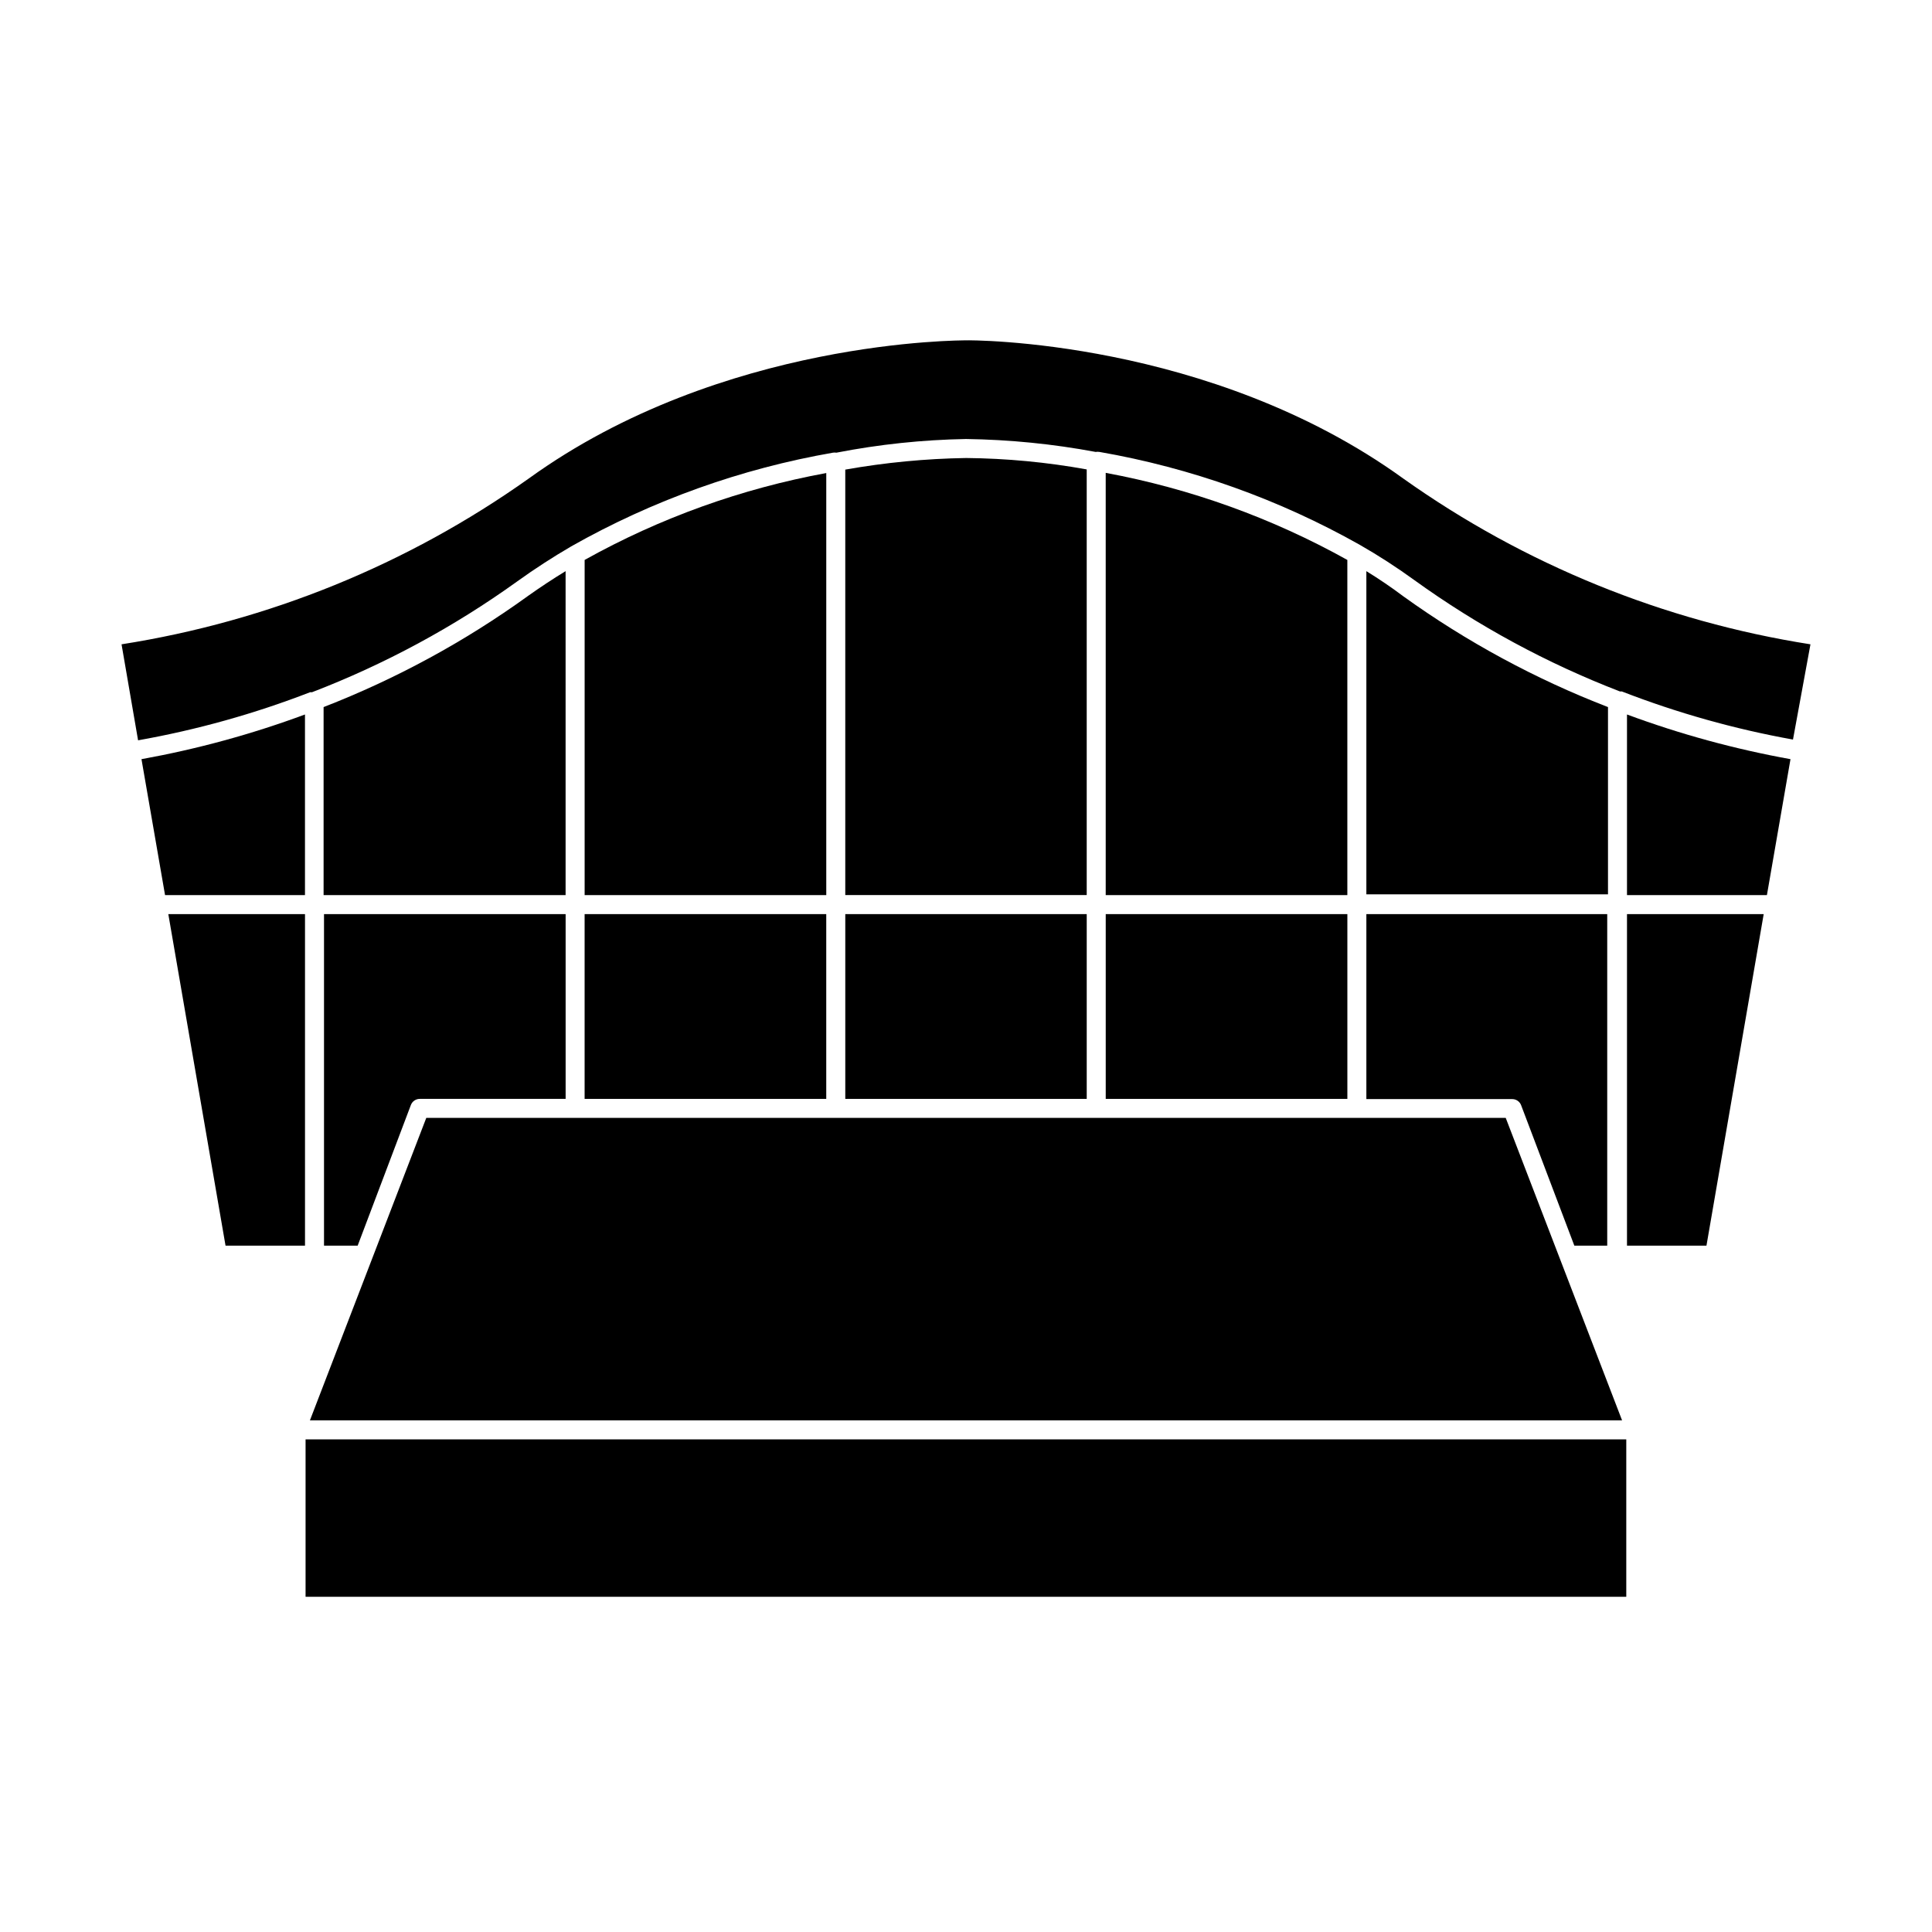
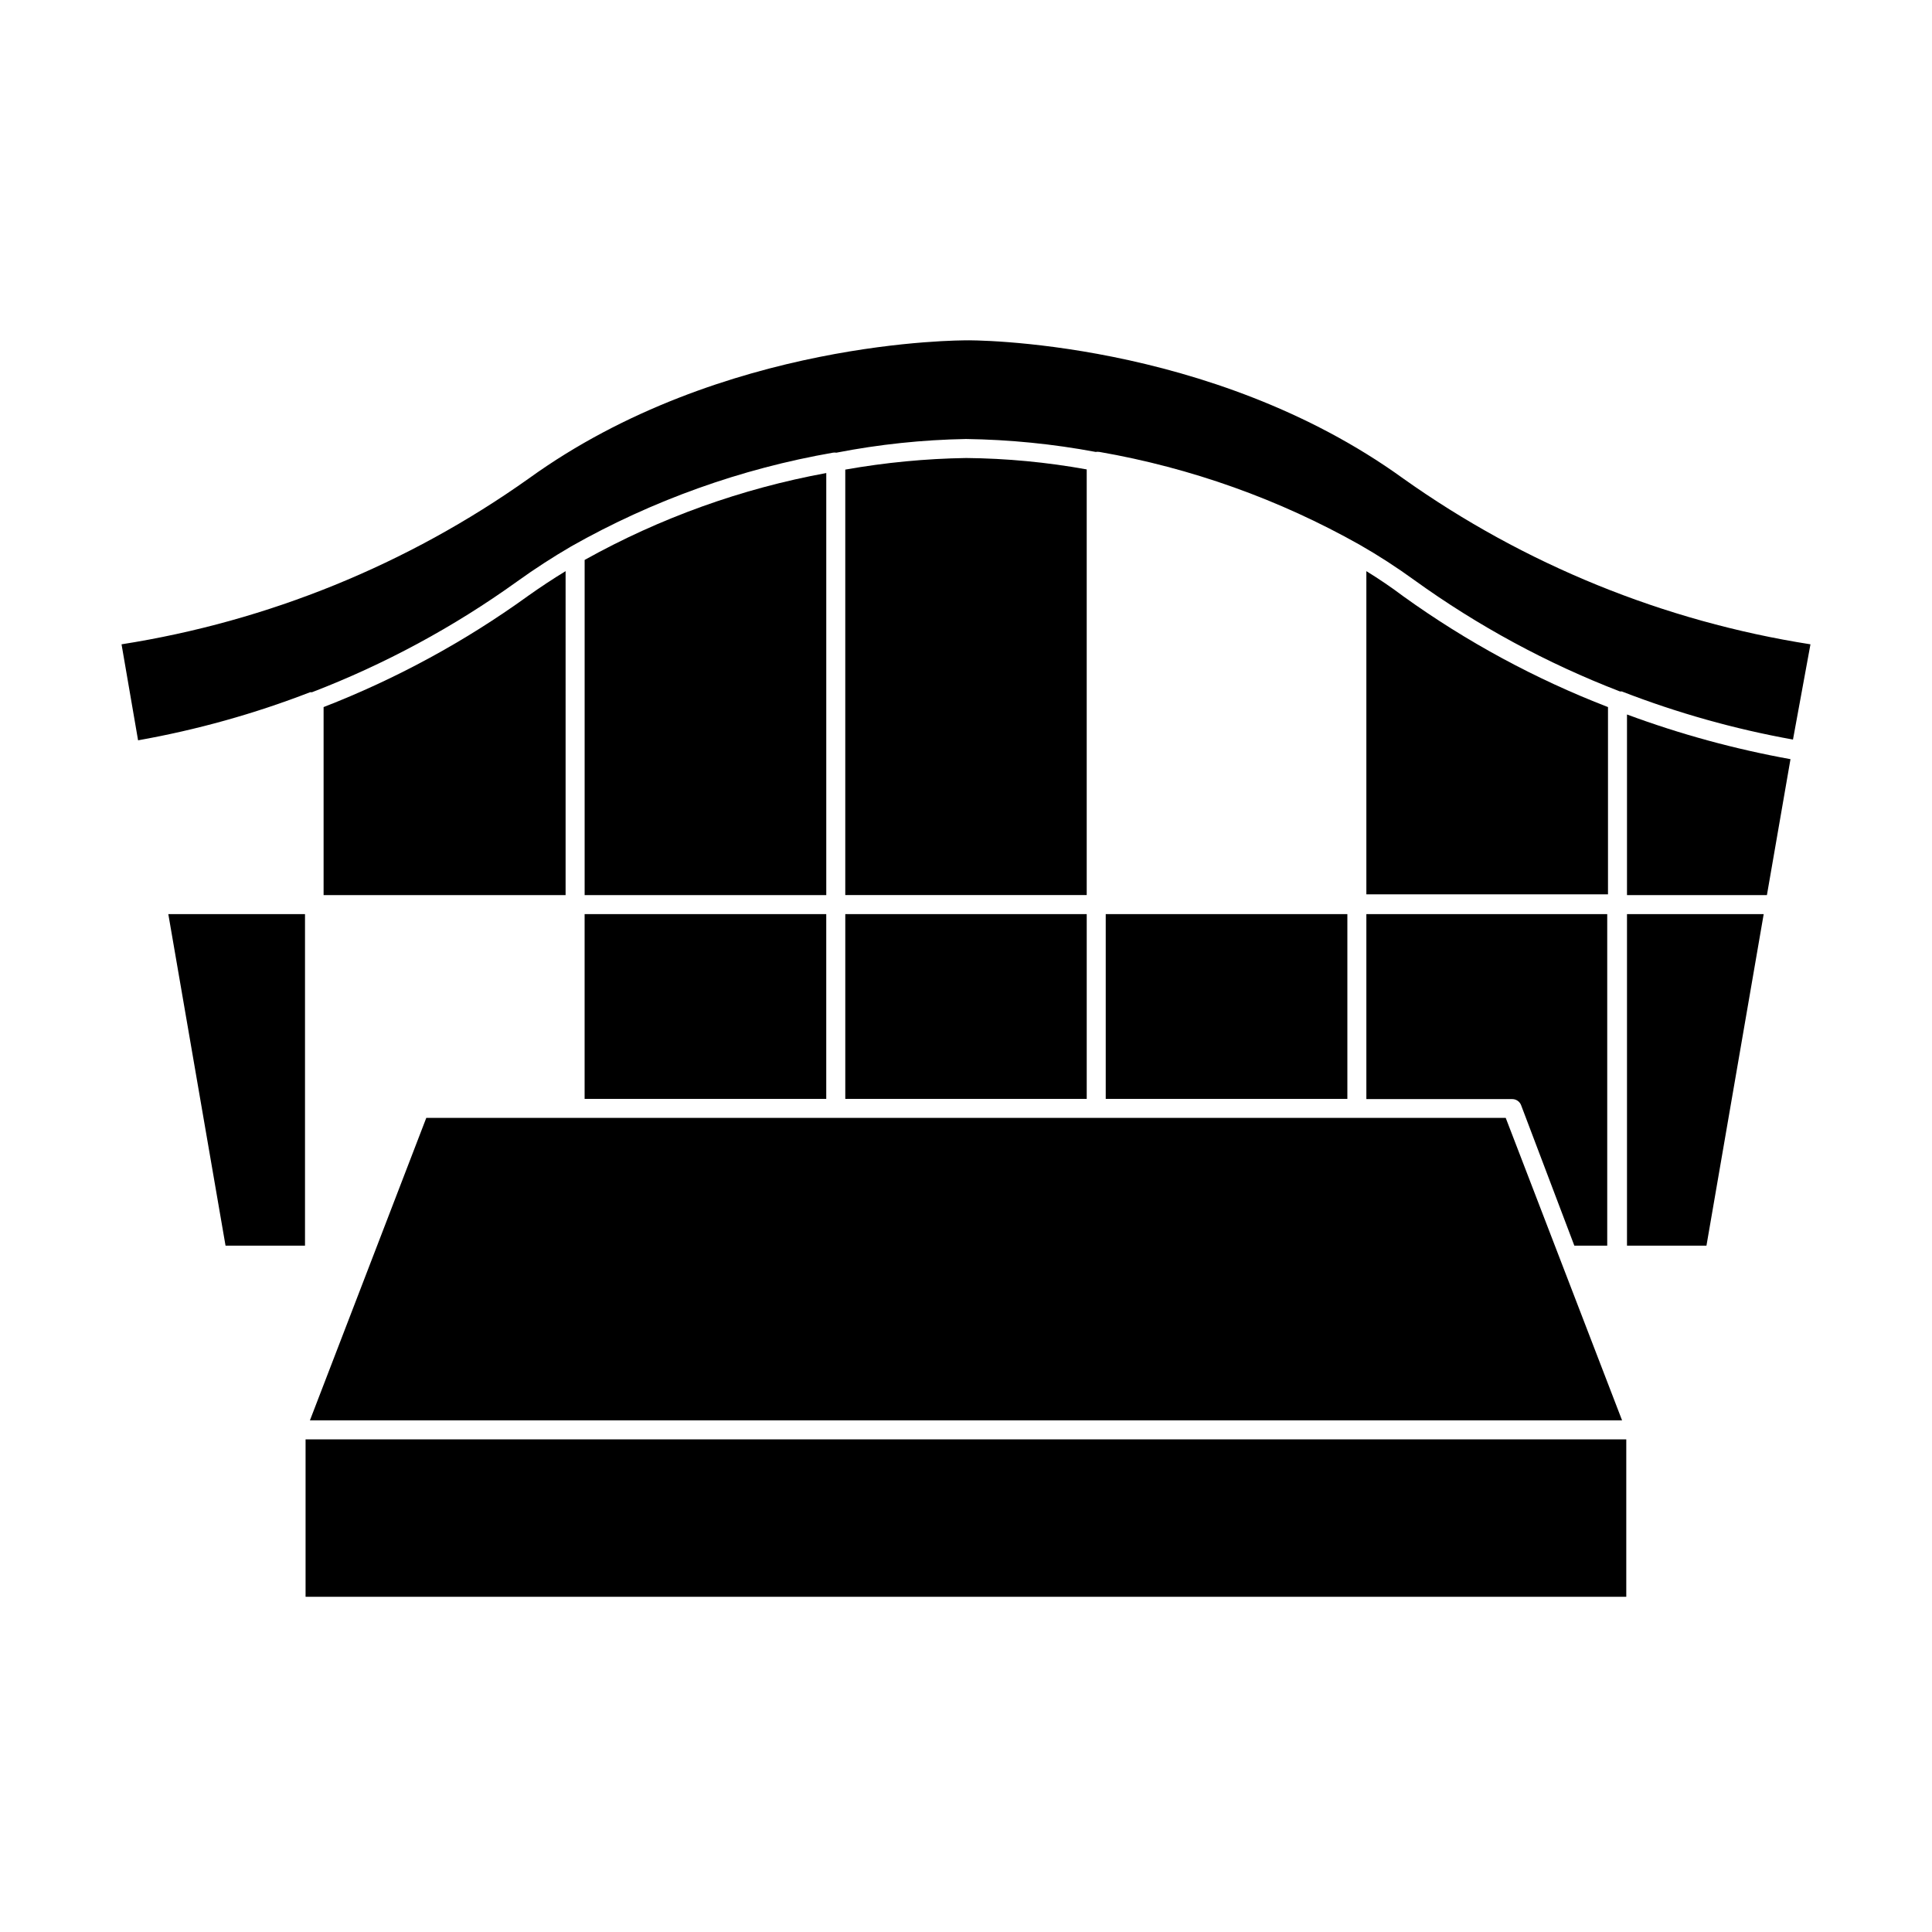
<svg xmlns="http://www.w3.org/2000/svg" fill="#000000" width="800px" height="800px" version="1.1" viewBox="144 144 512 512">
  <g>
    <path d="m623.79 314.75c-38.883-6.106-75.824-21.141-107.91-43.934-51.289-37.078-115.17-36.676-115.88-36.625-0.707 0.051-64.539-0.453-115.88 36.625-32.09 22.793-69.031 37.828-107.91 43.934l4.383 25.441c15.574-2.766 30.844-7.035 45.594-12.746h0.504c19.281-7.414 37.535-17.266 54.312-29.32 4.684-3.375 9.523-6.5 14.359-9.32h-0.004c21.535-12.191 45-20.594 69.375-24.84 0.301-0.055 0.609-0.055 0.91 0 11.324-2.207 22.82-3.422 34.359-3.625 11.527 0.16 23.023 1.305 34.359 3.426 0.332-0.055 0.672-0.055 1.008 0 24.242 4.219 47.586 12.551 69.02 24.637 4.969 2.844 9.777 5.957 14.41 9.32 16.828 12.137 35.148 22.059 54.512 29.523h0.504c14.672 5.691 29.855 9.961 45.344 12.746z" />
    <path d="m298.93 386.25h64.035v48.969h-64.035z" />
-     <path d="m187.74 381.21h37.082v-47.863c-14.066 5.215-28.566 9.176-43.328 11.84z" />
    <path d="m368.01 386.25h63.984v48.969h-63.984z" />
    <path d="m362.97 269.36c-22.461 4.125-44.09 11.902-64.035 23.027v88.82h64.035z" />
    <path d="m437.03 386.25h64.035v48.969h-64.035z" />
    <path d="m431.99 268.4c-10.543-1.91-21.23-2.922-31.941-3.023-10.746 0.168-21.461 1.195-32.043 3.074v112.75h63.984z" />
    <path d="m293.89 295.36c-3.359 2.047-6.719 4.266-10.078 6.648l0.004 0.004c-16.699 12.047-34.867 21.914-54.059 29.371v49.828h64.133z" />
-     <path d="m252.89 436.83c0.375-0.98 1.32-1.621 2.367-1.613h38.641v-48.969h-64.031v87.863h8.918z" />
    <path d="m575.17 381.21h37.082l6.246-36.023c-14.762-2.664-29.262-6.625-43.328-11.84z" />
    <path d="m203.77 474.11h21.059v-87.863h-36.223z" />
    <path d="m506.1 435.27h38.641c1.047-0.008 1.992 0.633 2.367 1.613l14.109 37.23h8.715v-87.863h-63.832z" />
    <path d="m575.17 386.25v87.863h21.059l15.168-87.863z" />
    <path d="m506.1 295.36v85.648h64.035v-49.625c-19.266-7.441-37.5-17.312-54.262-29.371-3.125-2.352-6.383-4.566-9.773-6.652z" />
-     <path d="m501.06 292.39c-19.953-11.117-41.578-18.91-64.035-23.078v111.9h64.035z" />
    <path d="m256.97 440.25-30.836 80.156h347.73l-30.832-80.156z" />
-     <path d="m224.98 525.45h350v41.715h-350z" />
+     <path d="m224.98 525.45h350v41.715h-350" />
  </g>
</svg>